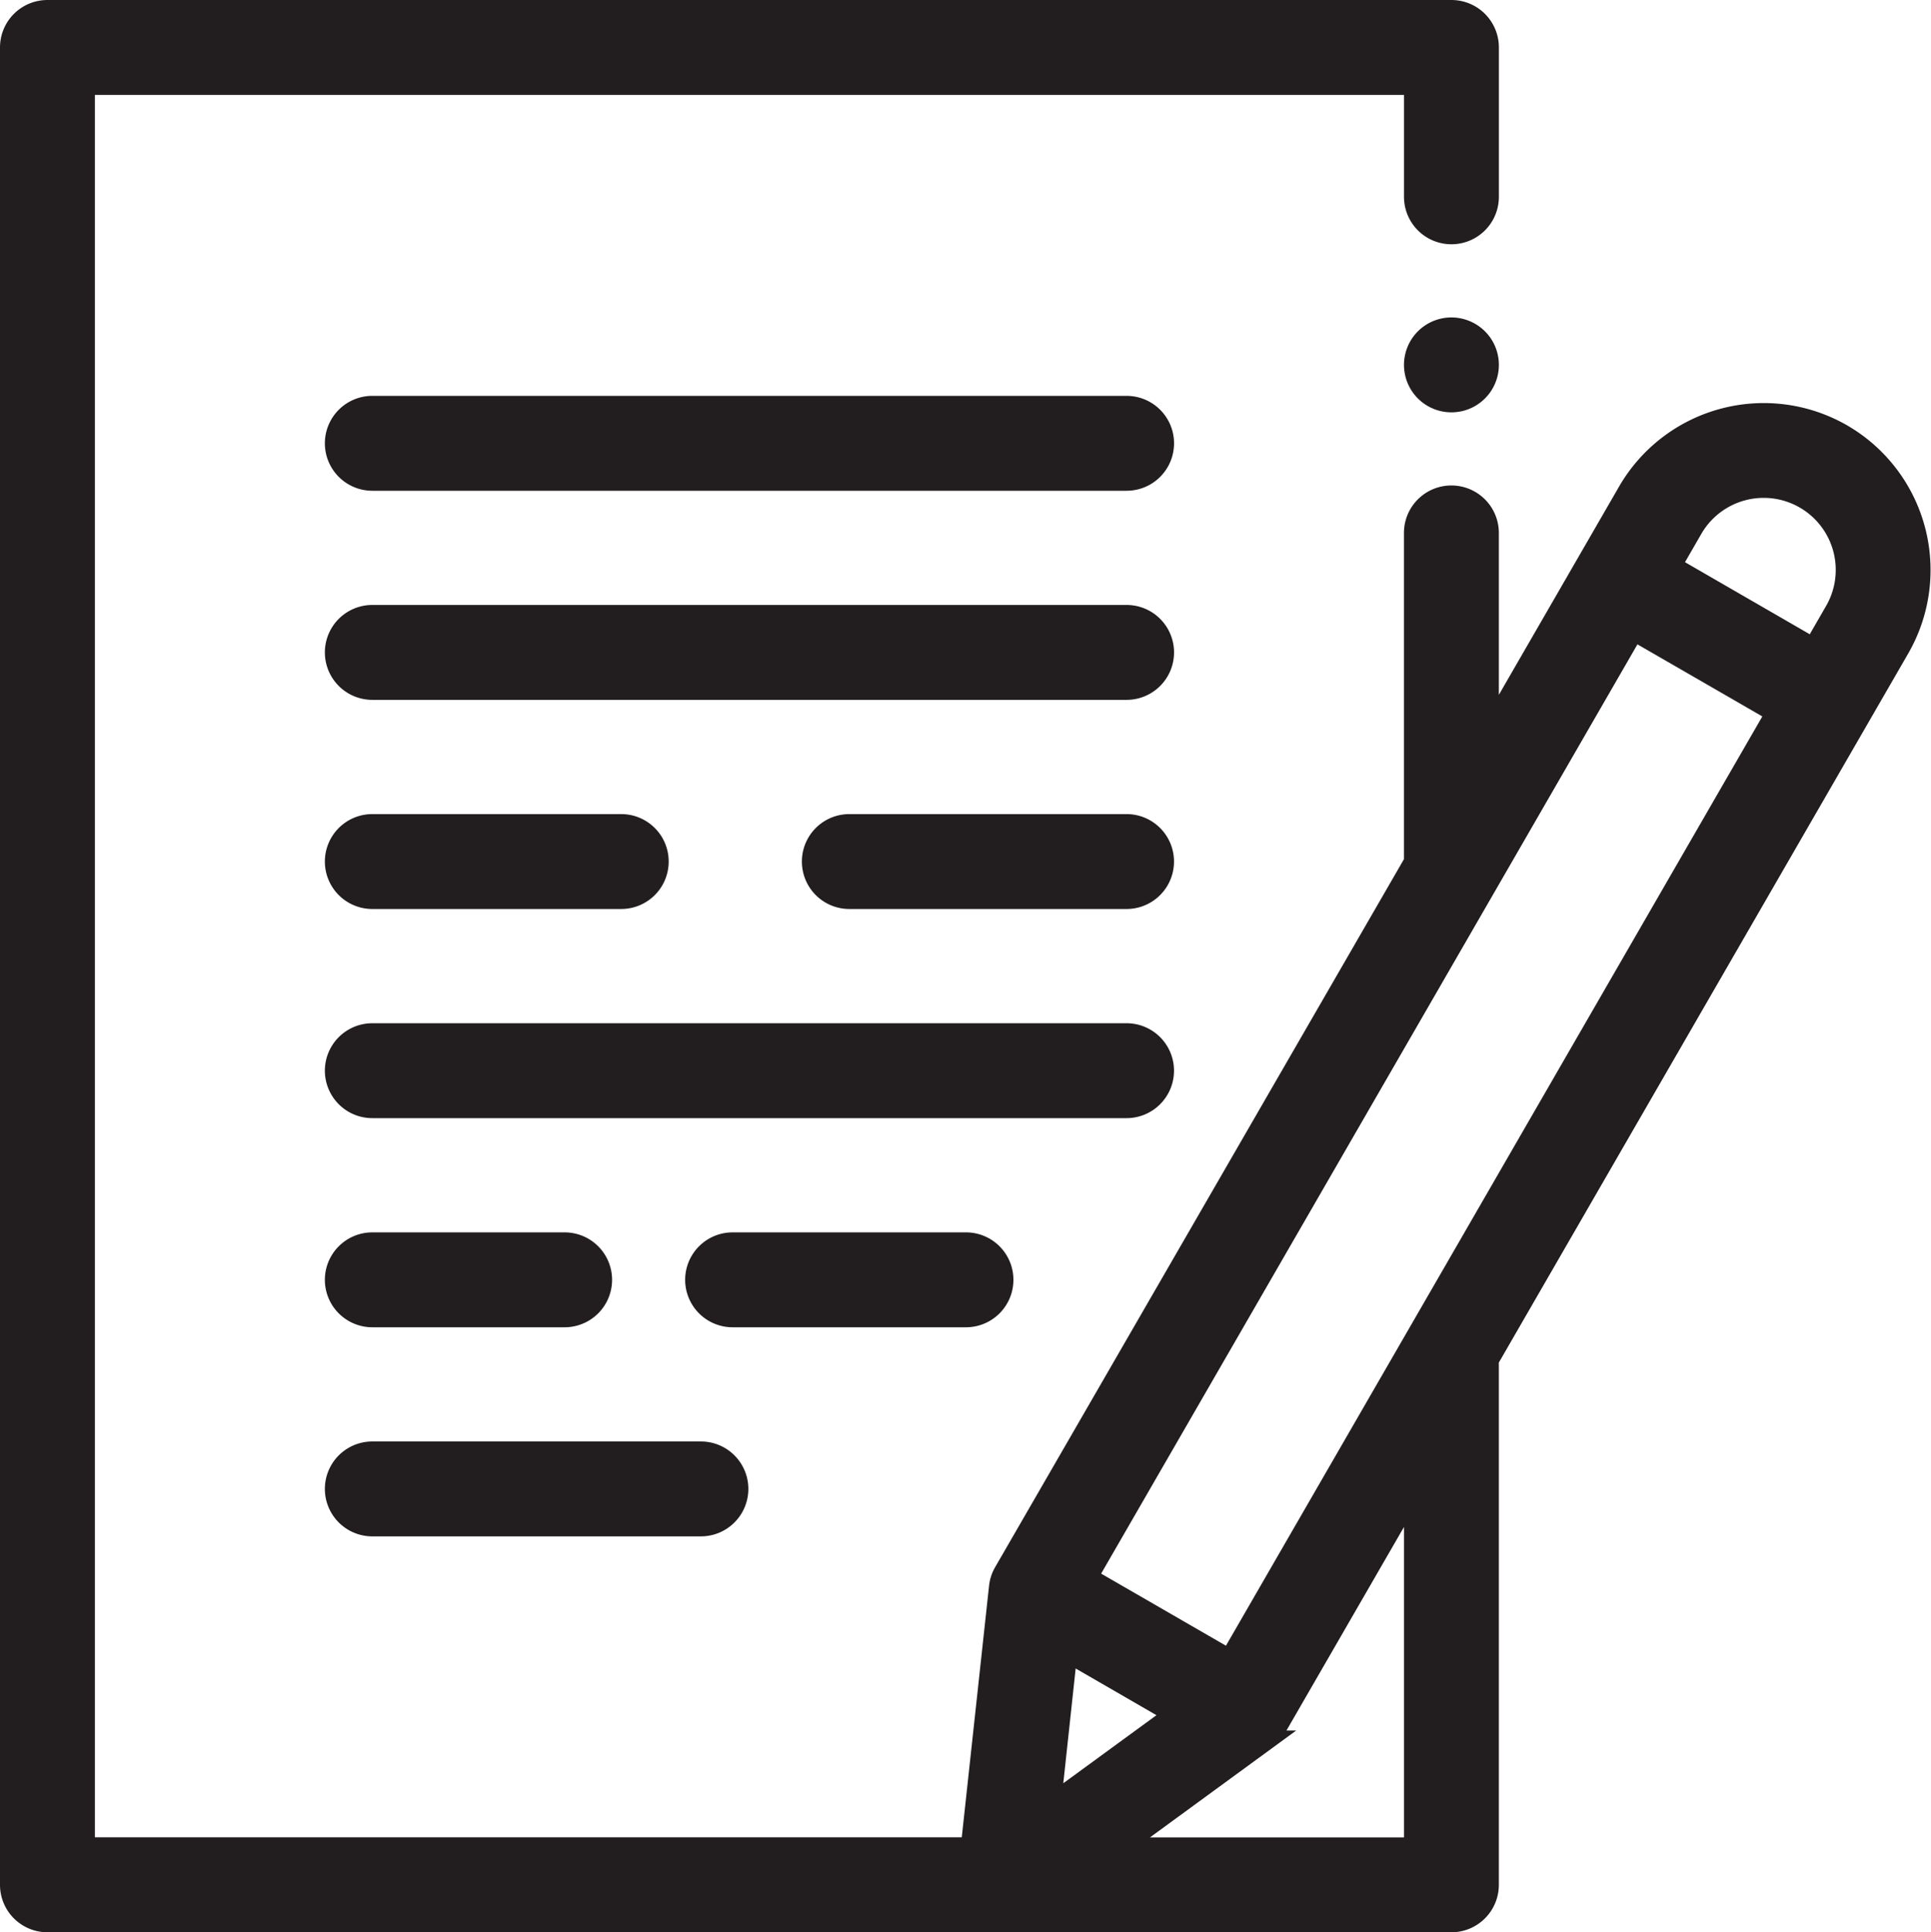
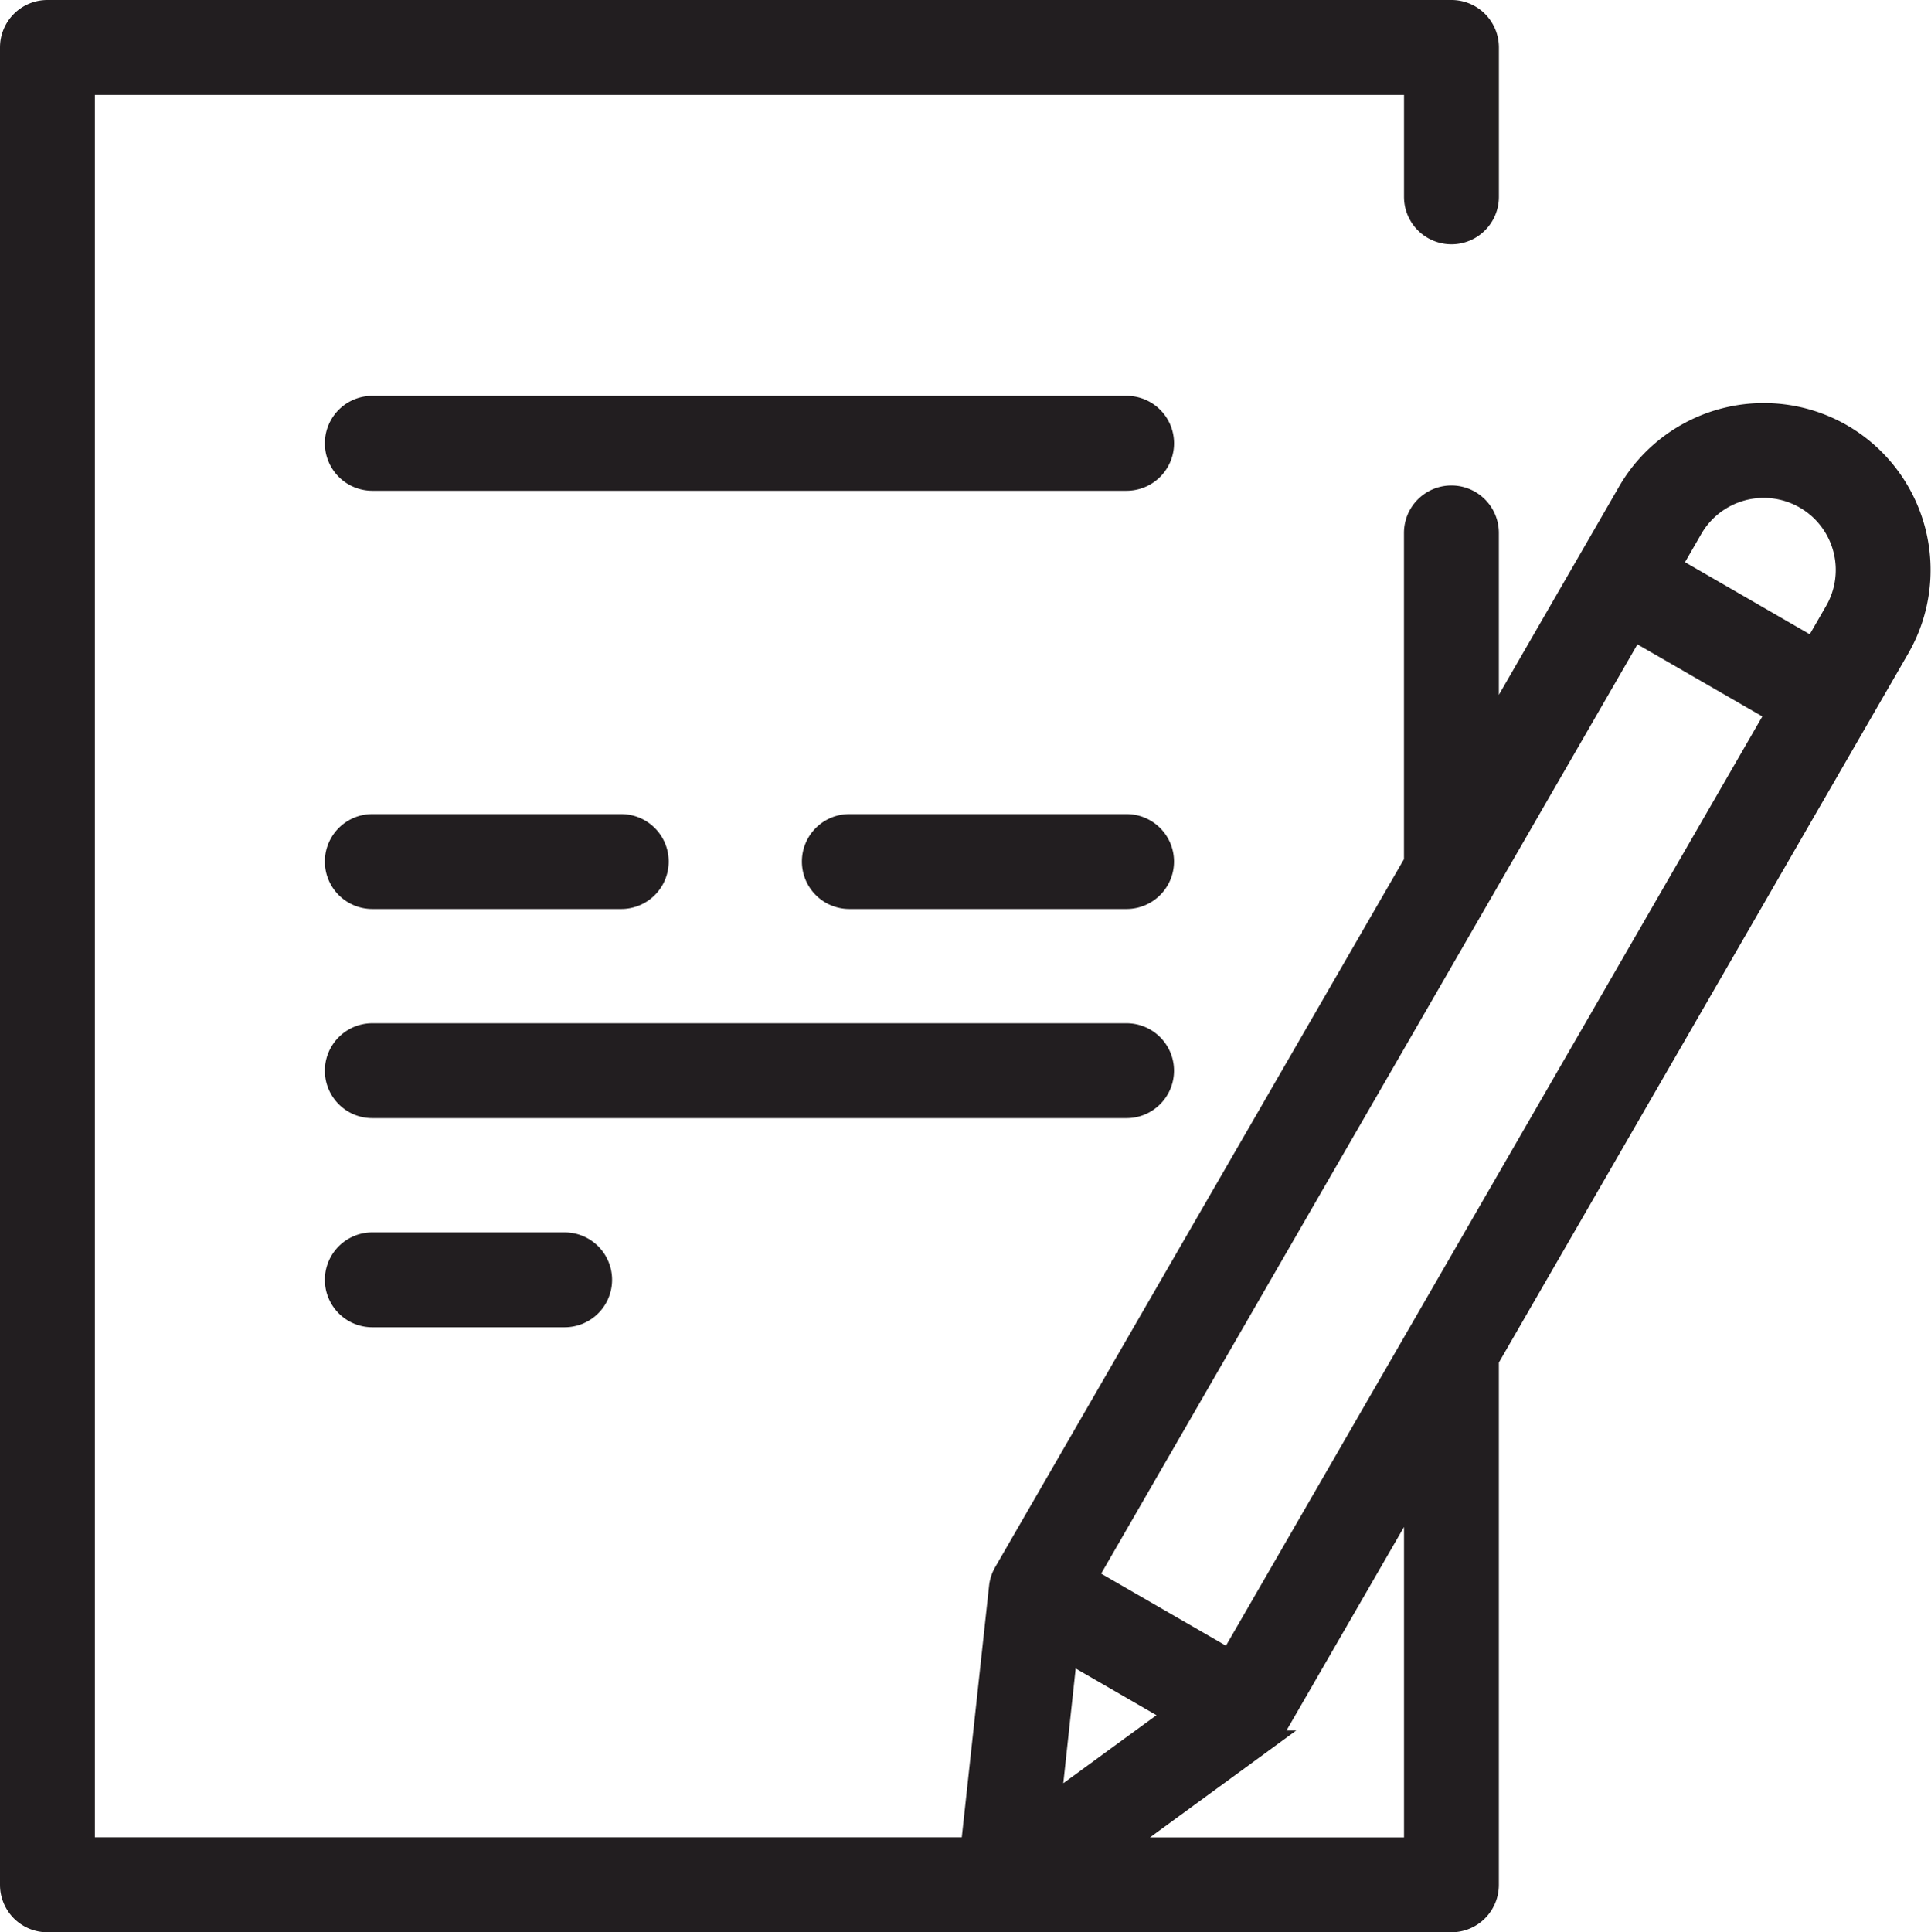
<svg xmlns="http://www.w3.org/2000/svg" width="47.824" height="47.849" viewBox="0 0 47.824 47.849">
  <g id="contact-form_2_" data-name="contact-form (2)" transform="translate(0.062 0.25)">
    <path id="Path_5323" data-name="Path 5323" d="M45.56,10.5a3.889,3.889,0,0,0-5.305,1.421l-3.446,5.969V12.947a.925.925,0,1,0-1.85,0v8.146L24.8,38.685a.915.915,0,0,0-.118.363l-.7,6.45H2.038V1.85H34.96V4.624a.925.925,0,0,0,1.85,0V.925A.925.925,0,0,0,35.884,0H1.113A.925.925,0,0,0,.188.925v45.5a.925.925,0,0,0,.925.925H35.884a.925.925,0,0,0,.925-.925v-13L46.983,15.805A3.889,3.889,0,0,0,45.56,10.5ZM26.371,40.659,29.037,42.2l-3.074,2.245ZM34.96,45.5H27.654l3.621-2.646a.937.937,0,0,0,.255-.284L34.96,36.63Zm-4.568-4.655-3.524-2.035L40.4,15.365,43.926,17.4ZM45.38,14.881l-.529.917-3.523-2.035.529-.917a2.034,2.034,0,1,1,3.523,2.035Z" fill="#221e20" stroke="#221e20" stroke-width="0.5" />
-     <path id="Path_5324" data-name="Path 5324" d="M377.113,85a.925.925,0,1,0,.654.271A.93.93,0,0,0,377.113,85Z" transform="translate(-341.228 -77.139)" fill="#221e20" stroke="#221e20" stroke-width="0.5" />
    <path id="Path_5325" data-name="Path 5325" d="M106.793,106H88.113a.925.925,0,1,0,0,1.85h18.681a.925.925,0,0,0,0-1.85Z" transform="translate(-78.954 -96.197)" fill="#221e20" stroke="#221e20" stroke-width="0.5" />
-     <path id="Path_5326" data-name="Path 5326" d="M106.793,162H88.113a.925.925,0,1,0,0,1.85h18.681a.925.925,0,0,0,0-1.85Z" transform="translate(-78.954 -147.019)" fill="#221e20" stroke="#221e20" stroke-width="0.5" />
    <path id="Path_5327" data-name="Path 5327" d="M222.729,218h-6.866a.925.925,0,0,0,0,1.85h6.866a.925.925,0,1,0,0-1.85Z" transform="translate(-194.89 -197.84)" fill="#221e20" stroke="#221e20" stroke-width="0.5" />
    <path id="Path_5328" data-name="Path 5328" d="M107.718,274.925a.925.925,0,0,0-.925-.925H88.113a.925.925,0,1,0,0,1.85h18.681A.925.925,0,0,0,107.718,274.925Z" transform="translate(-78.954 -248.661)" fill="#221e20" stroke="#221e20" stroke-width="0.5" />
-     <path id="Path_5329" data-name="Path 5329" d="M191.317,330.925a.925.925,0,0,0-.925-.925h-5.78a.925.925,0,1,0,0,1.85h5.78A.925.925,0,0,0,191.317,330.925Z" transform="translate(-166.53 -299.482)" fill="#221e20" stroke="#221e20" stroke-width="0.5" />
-     <path id="Path_5330" data-name="Path 5330" d="M88.113,387.85h8.138a.925.925,0,0,0,0-1.85H88.113a.925.925,0,1,0,0,1.85Z" transform="translate(-78.954 -350.304)" fill="#221e20" stroke="#221e20" stroke-width="0.5" />
    <path id="Path_5331" data-name="Path 5331" d="M88.113,219.85h6.165a.925.925,0,0,0,0-1.85H88.113a.925.925,0,0,0,0,1.85Z" transform="translate(-78.954 -197.84)" fill="#221e20" stroke="#221e20" stroke-width="0.5" />
    <path id="Path_5332" data-name="Path 5332" d="M88.113,331.85h4.763a.925.925,0,1,0,0-1.85H88.113a.925.925,0,1,0,0,1.85Z" transform="translate(-78.954 -299.482)" fill="#221e20" stroke="#221e20" stroke-width="0.5" />
  </g>
</svg>